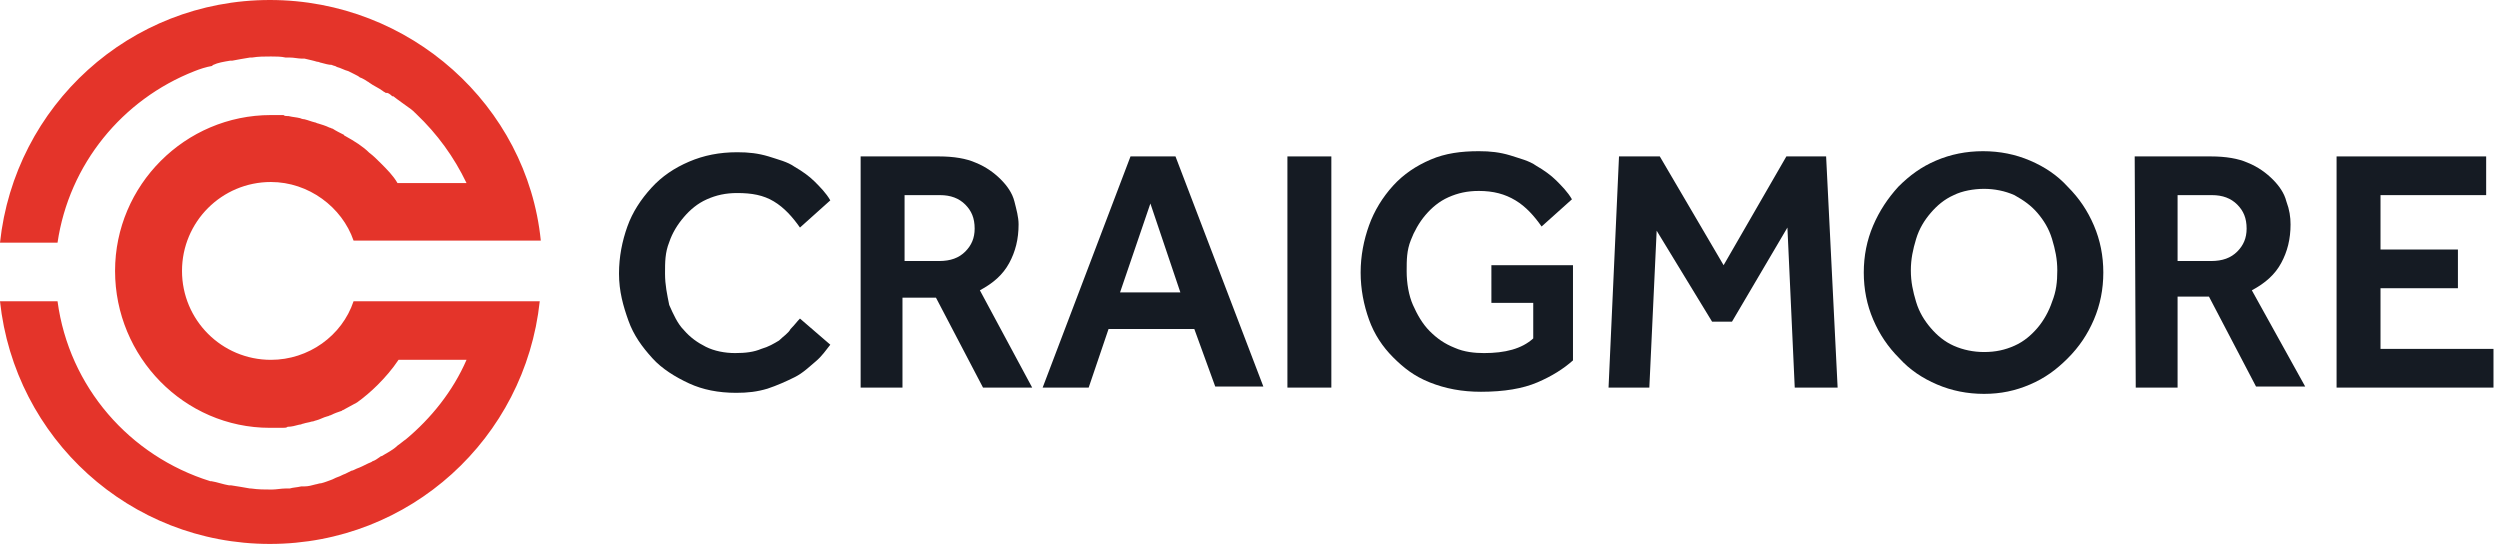
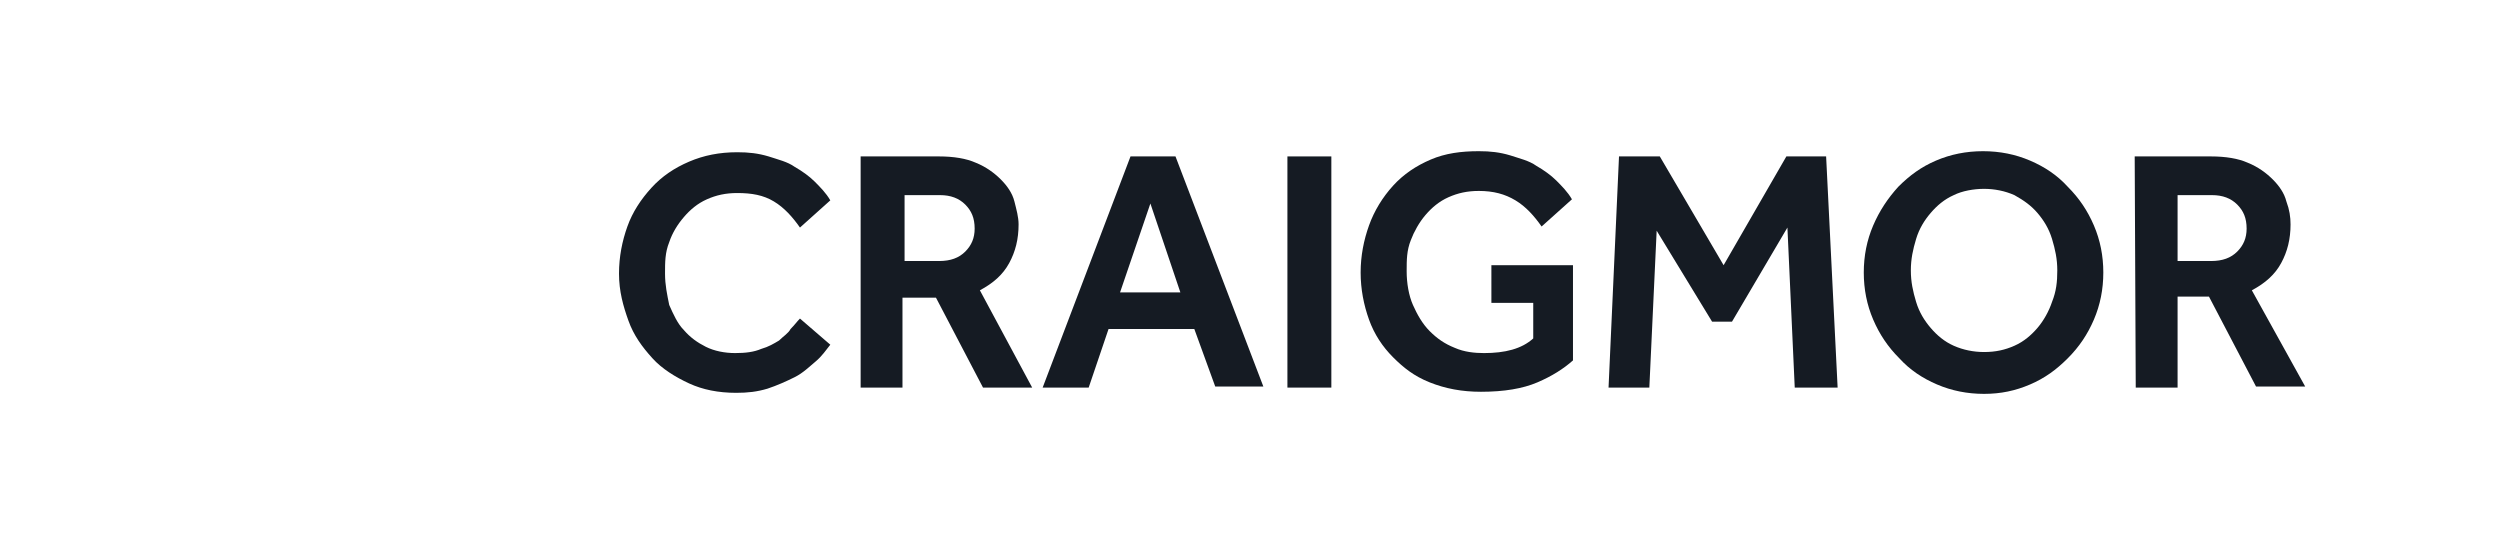
<svg xmlns="http://www.w3.org/2000/svg" version="1.1" id="Layer_1" x="0px" y="0px" viewBox="0 0 239 52" style="enable-background:new 0 0 239 52;" xml:space="preserve">
  <style type="text/css">
	.st0{fill:#151B23;}
	.st1{fill:#E4342A;}
</style>
  <g id="_xD83D__xDC68__xD83C__xDFFB__x200D__xD83C__xDFA8__xFE0F_-Home">
    <g id="_x31_.0-Home---Desktop-Large-_x28_16-Col_x2C_-1440_x29_" transform="translate(-136, -14)">
      <g id="logo" transform="translate(136, 14)">
        <g id="Group" transform="translate(59.177, 14.454)">
          <path id="Path" class="st0" d="M20.2,18.5c-0.4,0.5-0.8,1.1-1.4,1.6c-0.6,0.5-1.2,1.1-2,1.5c-0.8,0.4-1.7,0.8-2.6,1.1      c-1,0.3-1.9,0.4-3,0.4c-1.7,0-3.2-0.3-4.5-0.9s-2.6-1.4-3.5-2.4c-1-1.1-1.8-2.2-2.3-3.6S0,13.4,0,11.7c0-1.6,0.3-3.1,0.8-4.5      s1.3-2.6,2.3-3.7s2.2-1.9,3.6-2.5s2.9-0.9,4.6-0.9c1.1,0,2,0.1,3,0.4c0.9,0.3,1.8,0.5,2.5,1c0.7,0.4,1.4,0.9,1.9,1.4      c0.5,0.5,1.1,1.1,1.5,1.8l-2.9,2.6c-0.7-1-1.5-1.9-2.5-2.5S12.7,4,11.3,4c-1.1,0-2,0.2-2.9,0.6C7.5,5,6.8,5.6,6.2,6.3      S5.1,7.8,4.8,8.7c-0.4,1-0.4,1.9-0.4,3s0.2,2,0.4,3c0.4,0.9,0.8,1.8,1.4,2.4c0.6,0.7,1.3,1.2,2.1,1.6s1.8,0.6,2.8,0.6      c1,0,1.8-0.1,2.5-0.4c0.7-0.2,1.2-0.5,1.7-0.8c0.4-0.4,0.9-0.7,1.1-1.1c0.4-0.4,0.6-0.7,0.9-1L20.2,18.5z" />
          <path id="Shape" class="st0" d="M23.3,0.5h7.3c1.4,0,2.6,0.2,3.5,0.6c1,0.4,1.8,1,2.4,1.6s1.1,1.3,1.3,2.1s0.4,1.5,0.4,2.2      c0,1.4-0.3,2.6-0.9,3.7c-0.6,1.1-1.5,1.9-2.8,2.6l5,9.3h-4.7l-4.5-8.6h-3.2v8.6h-4V0.5z M30.6,10.5c1.1,0,1.9-0.3,2.5-0.9      S34,8.3,34,7.4c0-1-0.3-1.7-0.9-2.3s-1.4-0.9-2.4-0.9h-3.4v6.3L30.6,10.5L30.6,10.5z" />
          <path id="Shape_1_" class="st0" d="M48.9,0.5h4.3l8.4,22H57L55,17h-8.2l-1.9,5.6h-4.4L48.9,0.5z M53.7,13.6L50.8,5l-2.9,8.5      H53.7z" />
          <polygon id="Path_1_" class="st0" points="63.9,0.5 68.1,0.5 68.1,22.6 63.9,22.6     " />
          <path id="Path_2_" class="st0" d="M83.4,10.9h7.8V20c-0.9,0.8-2,1.5-3.4,2.1c-1.4,0.6-3.2,0.9-5.4,0.9c-1.8,0-3.4-0.3-4.9-0.9      S75,20.7,74,19.7s-1.8-2.2-2.3-3.6s-0.8-2.9-0.8-4.5s0.3-3.1,0.8-4.5S73,4.4,74,3.3s2.2-1.9,3.6-2.5S80.5,0,82.2,0      c1.1,0,2,0.1,3,0.4c0.9,0.3,1.8,0.5,2.5,1c0.7,0.4,1.4,0.9,1.9,1.4s1.1,1.1,1.5,1.8l-2.9,2.6c-0.7-1-1.5-1.9-2.5-2.5      c-1-0.6-2.1-0.9-3.5-0.9c-1.1,0-2,0.2-2.9,0.6c-0.9,0.4-1.6,1-2.2,1.7S76,7.7,75.7,8.5c-0.4,1-0.4,1.9-0.4,3      c0,1.1,0.2,2.3,0.6,3.2c0.4,0.9,0.9,1.8,1.6,2.5c0.7,0.7,1.4,1.2,2.4,1.6c0.9,0.4,1.9,0.5,2.8,0.5c2,0,3.6-0.4,4.7-1.4v-3.4h-4      L83.4,10.9L83.4,10.9z" />
          <polygon id="Path_3_" class="st0" points="95.6,0.5 99.5,0.5 105.6,10.9 111.6,0.5 115.4,0.5 116.5,22.6 112.4,22.6 111.7,7.3       106.4,16.3 104.5,16.3 99.2,7.6 98.5,22.6 94.6,22.6     " />
          <path id="Shape_2_" class="st0" d="M130.5,23.2c-1.6,0-3.1-0.3-4.5-0.9s-2.6-1.4-3.6-2.5c-1.1-1.1-1.9-2.3-2.5-3.7      c-0.6-1.4-0.9-2.9-0.9-4.5s0.3-3.1,0.9-4.5c0.6-1.4,1.4-2.6,2.4-3.7c1.1-1.1,2.2-1.9,3.6-2.5c1.4-0.6,2.9-0.9,4.5-0.9      c1.6,0,3.1,0.3,4.5,0.9s2.6,1.4,3.6,2.5c1.1,1.1,1.9,2.3,2.5,3.7c0.6,1.4,0.9,2.9,0.9,4.5s-0.3,3.1-0.9,4.5      c-0.6,1.4-1.4,2.6-2.5,3.7c-1.1,1.1-2.2,1.9-3.6,2.5S132.1,23.2,130.5,23.2z M130.5,19.2c1.1,0,2-0.2,2.9-0.6      c0.9-0.4,1.6-1,2.2-1.7c0.6-0.7,1.1-1.6,1.4-2.5c0.4-1,0.5-1.9,0.5-3s-0.2-2-0.5-3s-0.8-1.8-1.4-2.5s-1.3-1.2-2.2-1.7      c-0.9-0.4-1.9-0.6-2.9-0.6s-2.1,0.2-2.9,0.6c-0.9,0.4-1.6,1-2.2,1.7c-0.6,0.7-1.1,1.5-1.4,2.5s-0.5,1.9-0.5,3s0.2,2,0.5,3      s0.8,1.8,1.4,2.5c0.6,0.7,1.3,1.3,2.2,1.7C128.5,19,129.5,19.2,130.5,19.2z" />
          <path id="Shape_3_" class="st0" d="M144.9,0.5h7.3c1.4,0,2.6,0.2,3.5,0.6c1,0.4,1.8,1,2.4,1.6c0.6,0.6,1.1,1.3,1.3,2.1      c0.3,0.8,0.4,1.5,0.4,2.2c0,1.4-0.3,2.6-0.9,3.7s-1.5,1.9-2.8,2.6l5.1,9.2h-4.7l-4.5-8.6H149v8.7h-4L144.9,0.5L144.9,0.5z       M152.2,10.5c1.1,0,1.9-0.3,2.5-0.9c0.6-0.6,0.9-1.3,0.9-2.2c0-1-0.3-1.7-0.9-2.3c-0.6-0.6-1.4-0.9-2.4-0.9H149v6.3L152.2,10.5      L152.2,10.5z" />
-           <polygon id="Path_4_" class="st0" points="164.2,0.5 178.5,0.5 178.5,4.2 168.4,4.2 168.4,9.4 175.8,9.4 175.8,13.1 168.4,13.1       168.4,18.9 179.2,18.9 179.2,22.6 164.2,22.6     " />
        </g>
-         <path id="Path_5_" class="st1" d="M46.3,28.8h-5.7H36h-2.2c-1.1,3.3-4.3,5.6-7.9,5.6c-4.7,0-8.5-3.8-8.5-8.5s3.8-8.5,8.5-8.5     c3.6,0,6.8,2.4,7.9,5.6h5.3h1.5h5.7h2.9h2.5C50.4,10.1,39.2,0,25.8,0S1.4,10.1,0,23.2h5.5c1.1-7.5,6.2-13.7,13.1-16.4l0,0     c0.5-0.2,1.1-0.4,1.7-0.5c0-0.1,0.1-0.1,0.1-0.1C20.8,6,21.4,5.9,22,5.8c0.1,0,0.1,0,0.2,0c0.5-0.1,1.1-0.2,1.7-0.3     c0.1,0,0.1,0,0.2,0c0.6-0.1,1.2-0.1,1.8-0.1l0,0c0.4,0,1,0,1.4,0.1c0.1,0,0.3,0,0.4,0c0.4,0,0.8,0.1,1.1,0.1c0.1,0,0.2,0,0.3,0     c0.4,0.1,0.9,0.2,1.2,0.3c0.2,0,0.3,0.1,0.4,0.1c0.4,0.1,0.7,0.2,1,0.2c0.2,0.1,0.4,0.1,0.5,0.2c0.4,0.1,0.7,0.3,1.1,0.4     c0.2,0.1,0.4,0.2,0.6,0.3c0.2,0.1,0.4,0.2,0.5,0.3c0.3,0.1,0.4,0.2,0.6,0.3c0.1,0.1,0.2,0.1,0.3,0.2c0.4,0.3,0.9,0.5,1.3,0.8     c0.1,0.1,0.2,0.1,0.3,0.2C37,8.8,37.3,9,37.5,9.2c0,0,0,0,0.1,0c0.5,0.4,1.1,0.8,1.5,1.1l0,0c0.3,0.2,0.5,0.4,0.7,0.6l0,0     c2,1.9,3.6,4.1,4.8,6.6H38c-0.4-0.7-1-1.3-1.6-1.9l0,0c-0.4-0.4-0.7-0.7-1.1-1l0,0C34.7,14,33.9,13.5,33,13c0,0-0.1,0-0.1-0.1     c-0.4-0.2-0.8-0.4-1.1-0.6c-0.1,0-0.2-0.1-0.3-0.1c-0.4-0.2-0.8-0.3-1.1-0.4c-0.1,0-0.2-0.1-0.3-0.1c-0.4-0.1-0.6-0.2-1-0.3     c-0.2,0-0.4-0.1-0.4-0.1c-0.4-0.1-0.7-0.1-1.1-0.2c-0.2,0-0.4,0-0.5-0.1c-0.3,0-0.5,0-0.8,0c-0.1,0-0.3,0-0.4,0     C17.7,11,11,17.7,11,25.9s6.6,15,14.8,15c0.2,0,0.3,0,0.4,0c0.3,0,0.5,0,0.8,0c0.2,0,0.4,0,0.5-0.1c0.4,0,0.7-0.1,1.1-0.2     c0.2,0,0.3-0.1,0.4-0.1c0.3-0.1,0.5-0.1,0.8-0.2c0.2,0,0.3-0.1,0.4-0.1c0.4-0.1,0.7-0.3,1.1-0.4c0.1,0,0.2-0.1,0.3-0.1     c0.4-0.2,0.7-0.3,1-0.4c0.1,0,0.1-0.1,0.2-0.1c0.4-0.2,0.7-0.4,1.1-0.6c0.1,0,0.1-0.1,0.2-0.1c0.7-0.5,1.4-1.1,2-1.7     c0.7-0.7,1.4-1.5,2-2.4h6.5c-1.3,3-3.4,5.6-5.8,7.6l0,0c-0.3,0.2-0.5,0.4-0.8,0.6l0,0c-0.4,0.4-1,0.7-1.5,1     c-0.1,0-0.2,0.1-0.2,0.1c-0.3,0.2-0.4,0.3-0.7,0.4c-0.1,0.1-0.2,0.1-0.4,0.2c-0.4,0.2-0.8,0.4-1.1,0.5c-0.2,0.1-0.4,0.2-0.5,0.2     c-0.2,0.1-0.4,0.2-0.6,0.3c-0.3,0.1-0.4,0.2-0.7,0.3c-0.3,0.1-0.4,0.2-0.7,0.3c-0.3,0.1-0.5,0.2-0.9,0.3c-0.2,0-0.4,0.1-0.5,0.1     c-0.4,0.1-0.7,0.2-1.1,0.2c-0.1,0-0.2,0-0.3,0c-0.4,0.1-0.8,0.1-1.1,0.2c-0.1,0-0.3,0-0.4,0c-0.4,0-0.9,0.1-1.3,0.1     c0,0,0,0-0.1,0c-0.6,0-1.2,0-1.9-0.1h-0.1c-0.6-0.1-1.1-0.2-1.8-0.3c-0.1,0-0.1,0-0.2,0c-0.6-0.1-1.1-0.3-1.7-0.4h-0.1     C12.4,43.6,6.6,37,5.5,28.8H0C1.4,41.9,12.4,52,25.8,52s24.4-10.1,25.8-23.2H48H46.3z" />
      </g>
    </g>
  </g>
</svg>